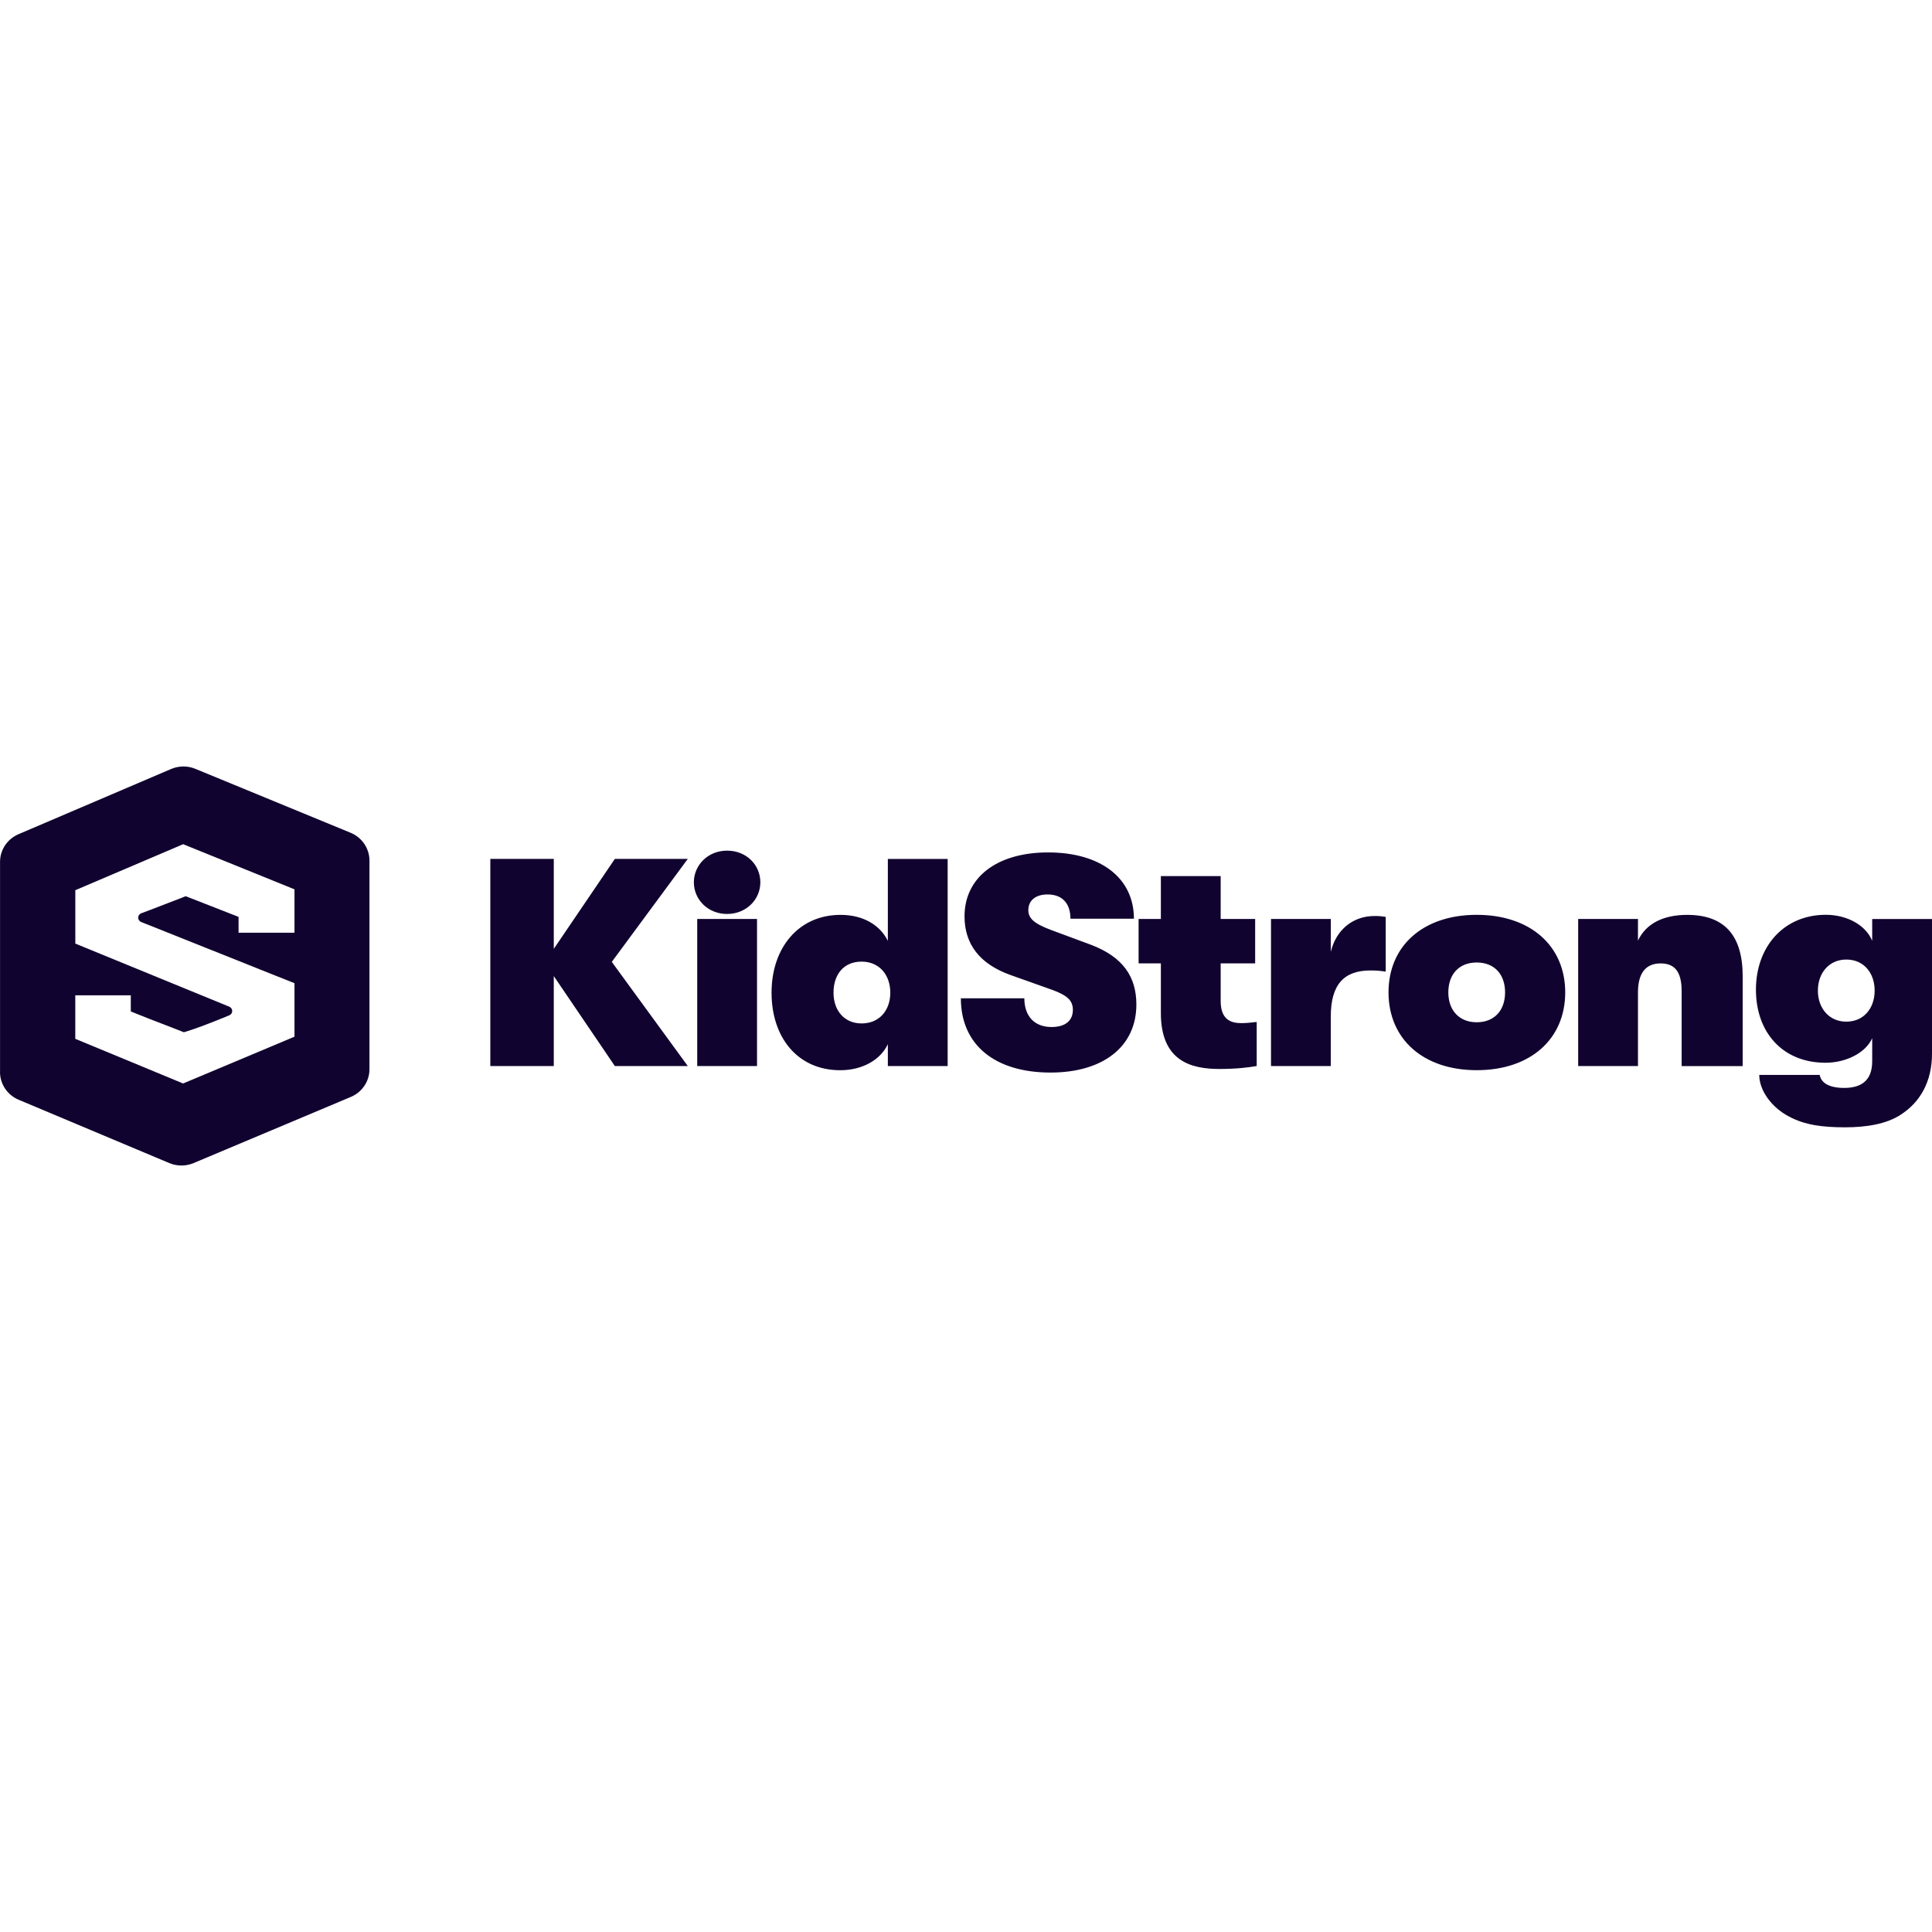
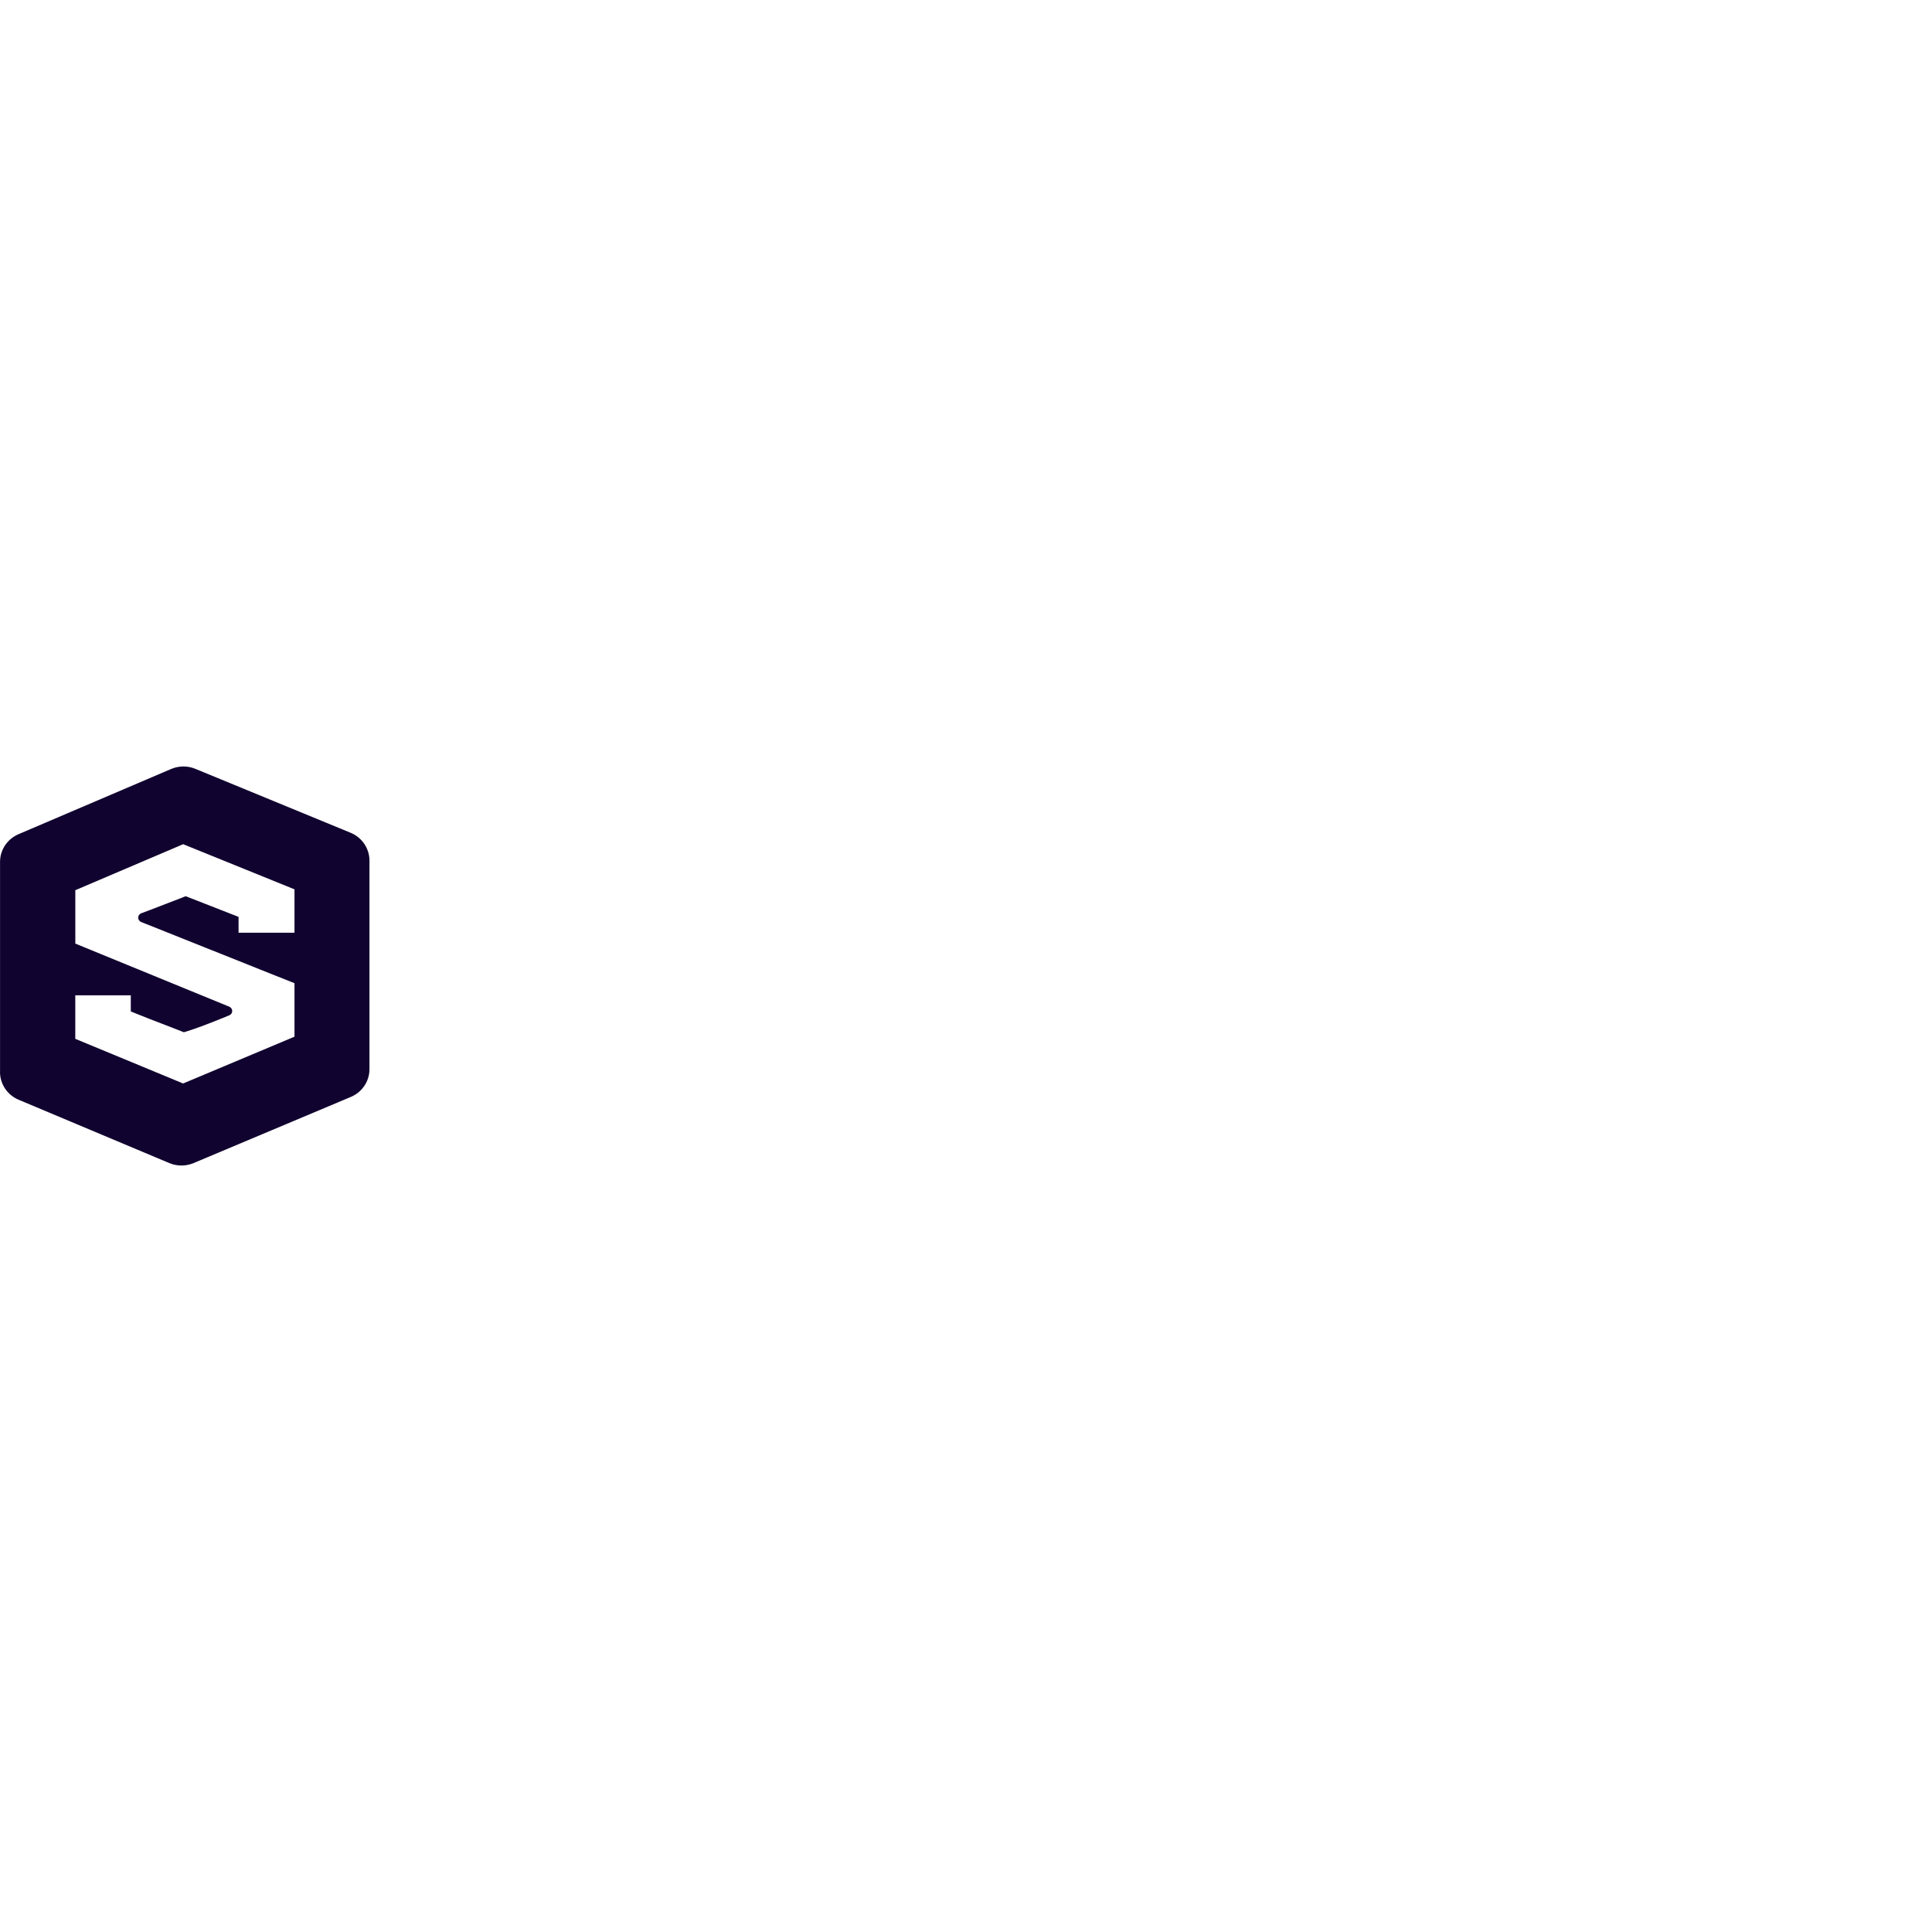
<svg xmlns="http://www.w3.org/2000/svg" id="a" data-name="Layer 1" width="512" height="512" viewBox="0 0 512 512">
-   <path d="M489.28,270.75c4.69,0,7.52-3.6,7.52-8.23s-2.83-8.23-7.52-8.23c-4.45,0-7.52,3.45-7.52,8.23s3.07,8.23,7.52,8.23ZM496.15,249.35v-5.8h15.85v35.68c0,7.45-3.16,12.86-8.25,16.15-3.8,2.51-9.14,3.37-14.8,3.37-6.06,0-10.68-.63-14.8-2.83-4.53-2.35-7.93-6.82-7.93-11.06h16.02c.4,2.19,2.58,3.45,6.47,3.45,4.29,0,7.44-1.72,7.44-7.06v-6.12c-1.7,3.84-6.87,6.51-12.37,6.51-11.32,0-18.44-8-18.44-19.37s7.36-19.84,18.52-19.84c5.66,0,10.6,2.75,12.29,6.9h0ZM434.08,282.51h-15.85v-38.97h15.85v5.73c2.11-4.47,6.63-6.82,13.03-6.82,9.87,0,14.72,5.41,14.72,16.31v23.76h-16.18v-19.84c0-5.02-1.7-7.37-5.58-7.37s-5.99,2.51-5.99,7.69v19.52h0ZM391.34,270.91c4.69,0,7.52-3.14,7.52-7.92s-2.83-7.92-7.52-7.92-7.52,3.14-7.52,7.92,2.91,7.92,7.52,7.92ZM391.34,283.61c-14.24,0-23.37-8.31-23.37-20.62s9.14-20.55,23.37-20.55,23.46,8.23,23.46,20.55-9.14,20.62-23.46,20.62ZM352.68,282.51h-15.85v-38.97h15.85v8.7c1.45-6.04,6.06-9.49,11.56-9.49,1.37,0,2.02.08,2.99.23v14.51c-1.54-.23-2.43-.31-4.05-.31-7.12,0-10.51,3.84-10.51,12.23v13.09h0ZM328.99,271.14c1.3,0,2.75-.16,4.05-.31v11.68c-2.26.39-5.42.78-9.87.78-7.36,0-15.53-1.96-15.53-14.82v-13.17h-5.9v-11.76h5.9v-11.37h15.85v11.37h9.14v11.76h-9.14v9.96c0,4.94,2.67,5.88,5.5,5.88ZM278.42,284.24c-14.8,0-23.78-7.37-23.78-19.68h16.82c0,4.71,2.67,7.61,7.2,7.61,3.64,0,5.66-1.65,5.66-4.55,0-2.51-1.54-3.84-5.34-5.25l-11.24-4c-8.09-2.9-12.13-8.15-12.13-15.53,0-10.19,8.41-16.94,22.16-16.94s22.73,6.66,22.73,17.57h-16.82c0-4.08-2.18-6.43-6.06-6.43-3.15,0-5.1,1.57-5.1,4.16,0,2.19,1.54,3.6,6.23,5.33l10.35,3.84c8.49,3.22,12.05,8.47,12.05,15.84,0,11.14-8.81,18.03-22.73,18.03h0ZM228.33,271.22c4.77,0,7.61-3.53,7.61-8.15s-2.83-8.23-7.61-8.23-7.44,3.45-7.44,8.23,2.91,8.15,7.44,8.15ZM235.29,249.35v-21.72h15.85v54.89h-15.85v-5.8c-1.86,4-6.55,6.9-12.62,6.9-11.24,0-18.2-8.62-18.2-20.55s7.2-20.62,18.28-20.62c6.23,0,10.6,2.9,12.54,6.9ZM200.62,282.51h-15.85v-38.97h15.85v38.97ZM192.69,242.21c-5.1,0-8.81-3.84-8.81-8.39s3.72-8.39,8.81-8.39,8.81,3.76,8.81,8.39-3.8,8.39-8.81,8.39ZM162.94,227.62h19.33l-20.14,27.29,20.14,27.6h-19.33l-16.18-23.84v23.84h-16.82v-54.89h16.82v23.84l16.18-23.84Z" fill="#11032f" />
  <path d="M0,284.09c0,3.2,1.95,6.1,4.95,7.36l39.92,16.78c2.05.86,4.38.86,6.43,0l41.67-17.53c3-1.26,4.94-4.15,4.94-7.35,0-9.21,0-18.43,0-27.64,0-9.21,0-18.43,0-27.64,0-3.22-1.97-6.13-5-7.38l-41.14-16.94c-2.05-.85-4.37-.83-6.42.04l-40.44,17.28c-2.98,1.27-4.9,4.15-4.9,7.34v55.69ZM19.95,263.79v11.51l28.58,11.83,29.51-12.4v-14.17l-40.63-16.22c-.48-.19-.79-.65-.79-1.16,0-.51.32-.96.81-1.15l2.34-.88c3.03-1.15,6.33-2.43,8.28-3.19l.33-.13.83-.33,14.01,5.48v4.2h14.82v-11.5l-29.5-11.96-28.58,12.19v14.15l40.8,16.72c.47.19.78.65.78,1.15s-.31.95-.78,1.14l-2.21.9c-2.65,1.08-6.38,2.53-9.06,3.35l-.77.23-.75-.3c-1.55-.61-3.18-1.24-4.61-1.79l-.47-.18c-2.11-.81-4.5-1.72-6.84-2.68l-1.39-.57v-4.27h-14.69Z" fill="#11032f" fill-rule="evenodd" />
</svg>